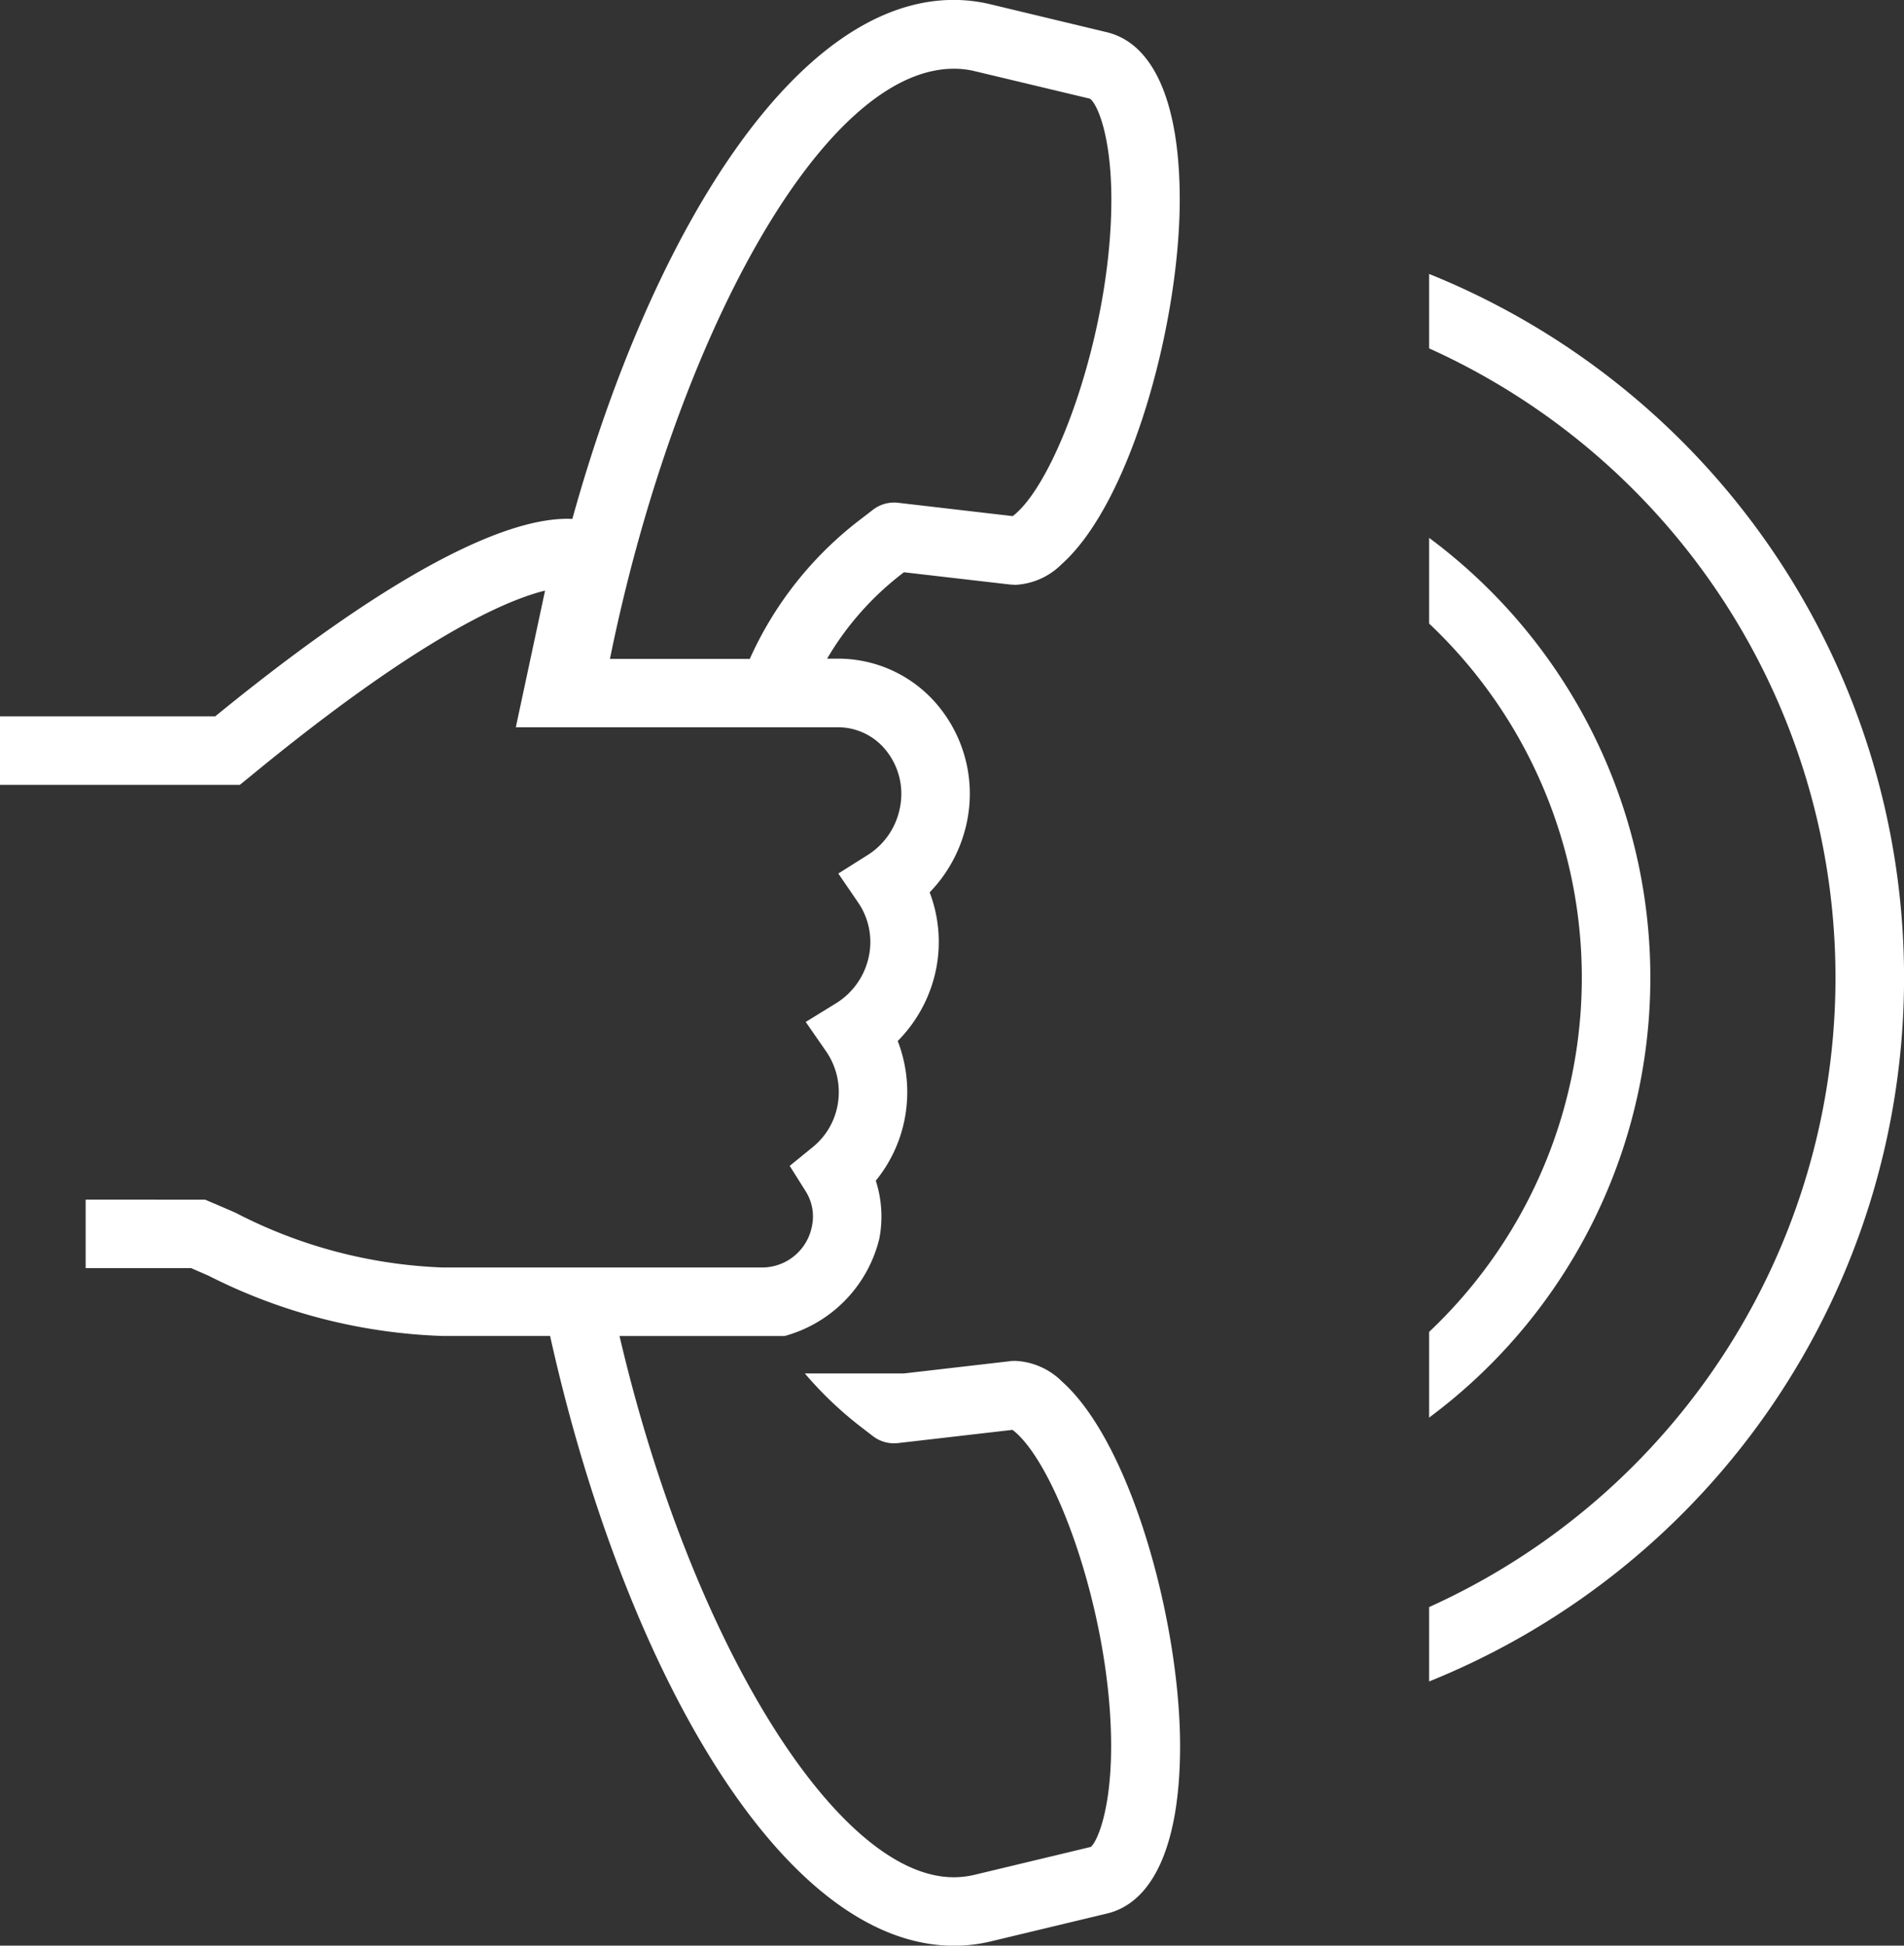
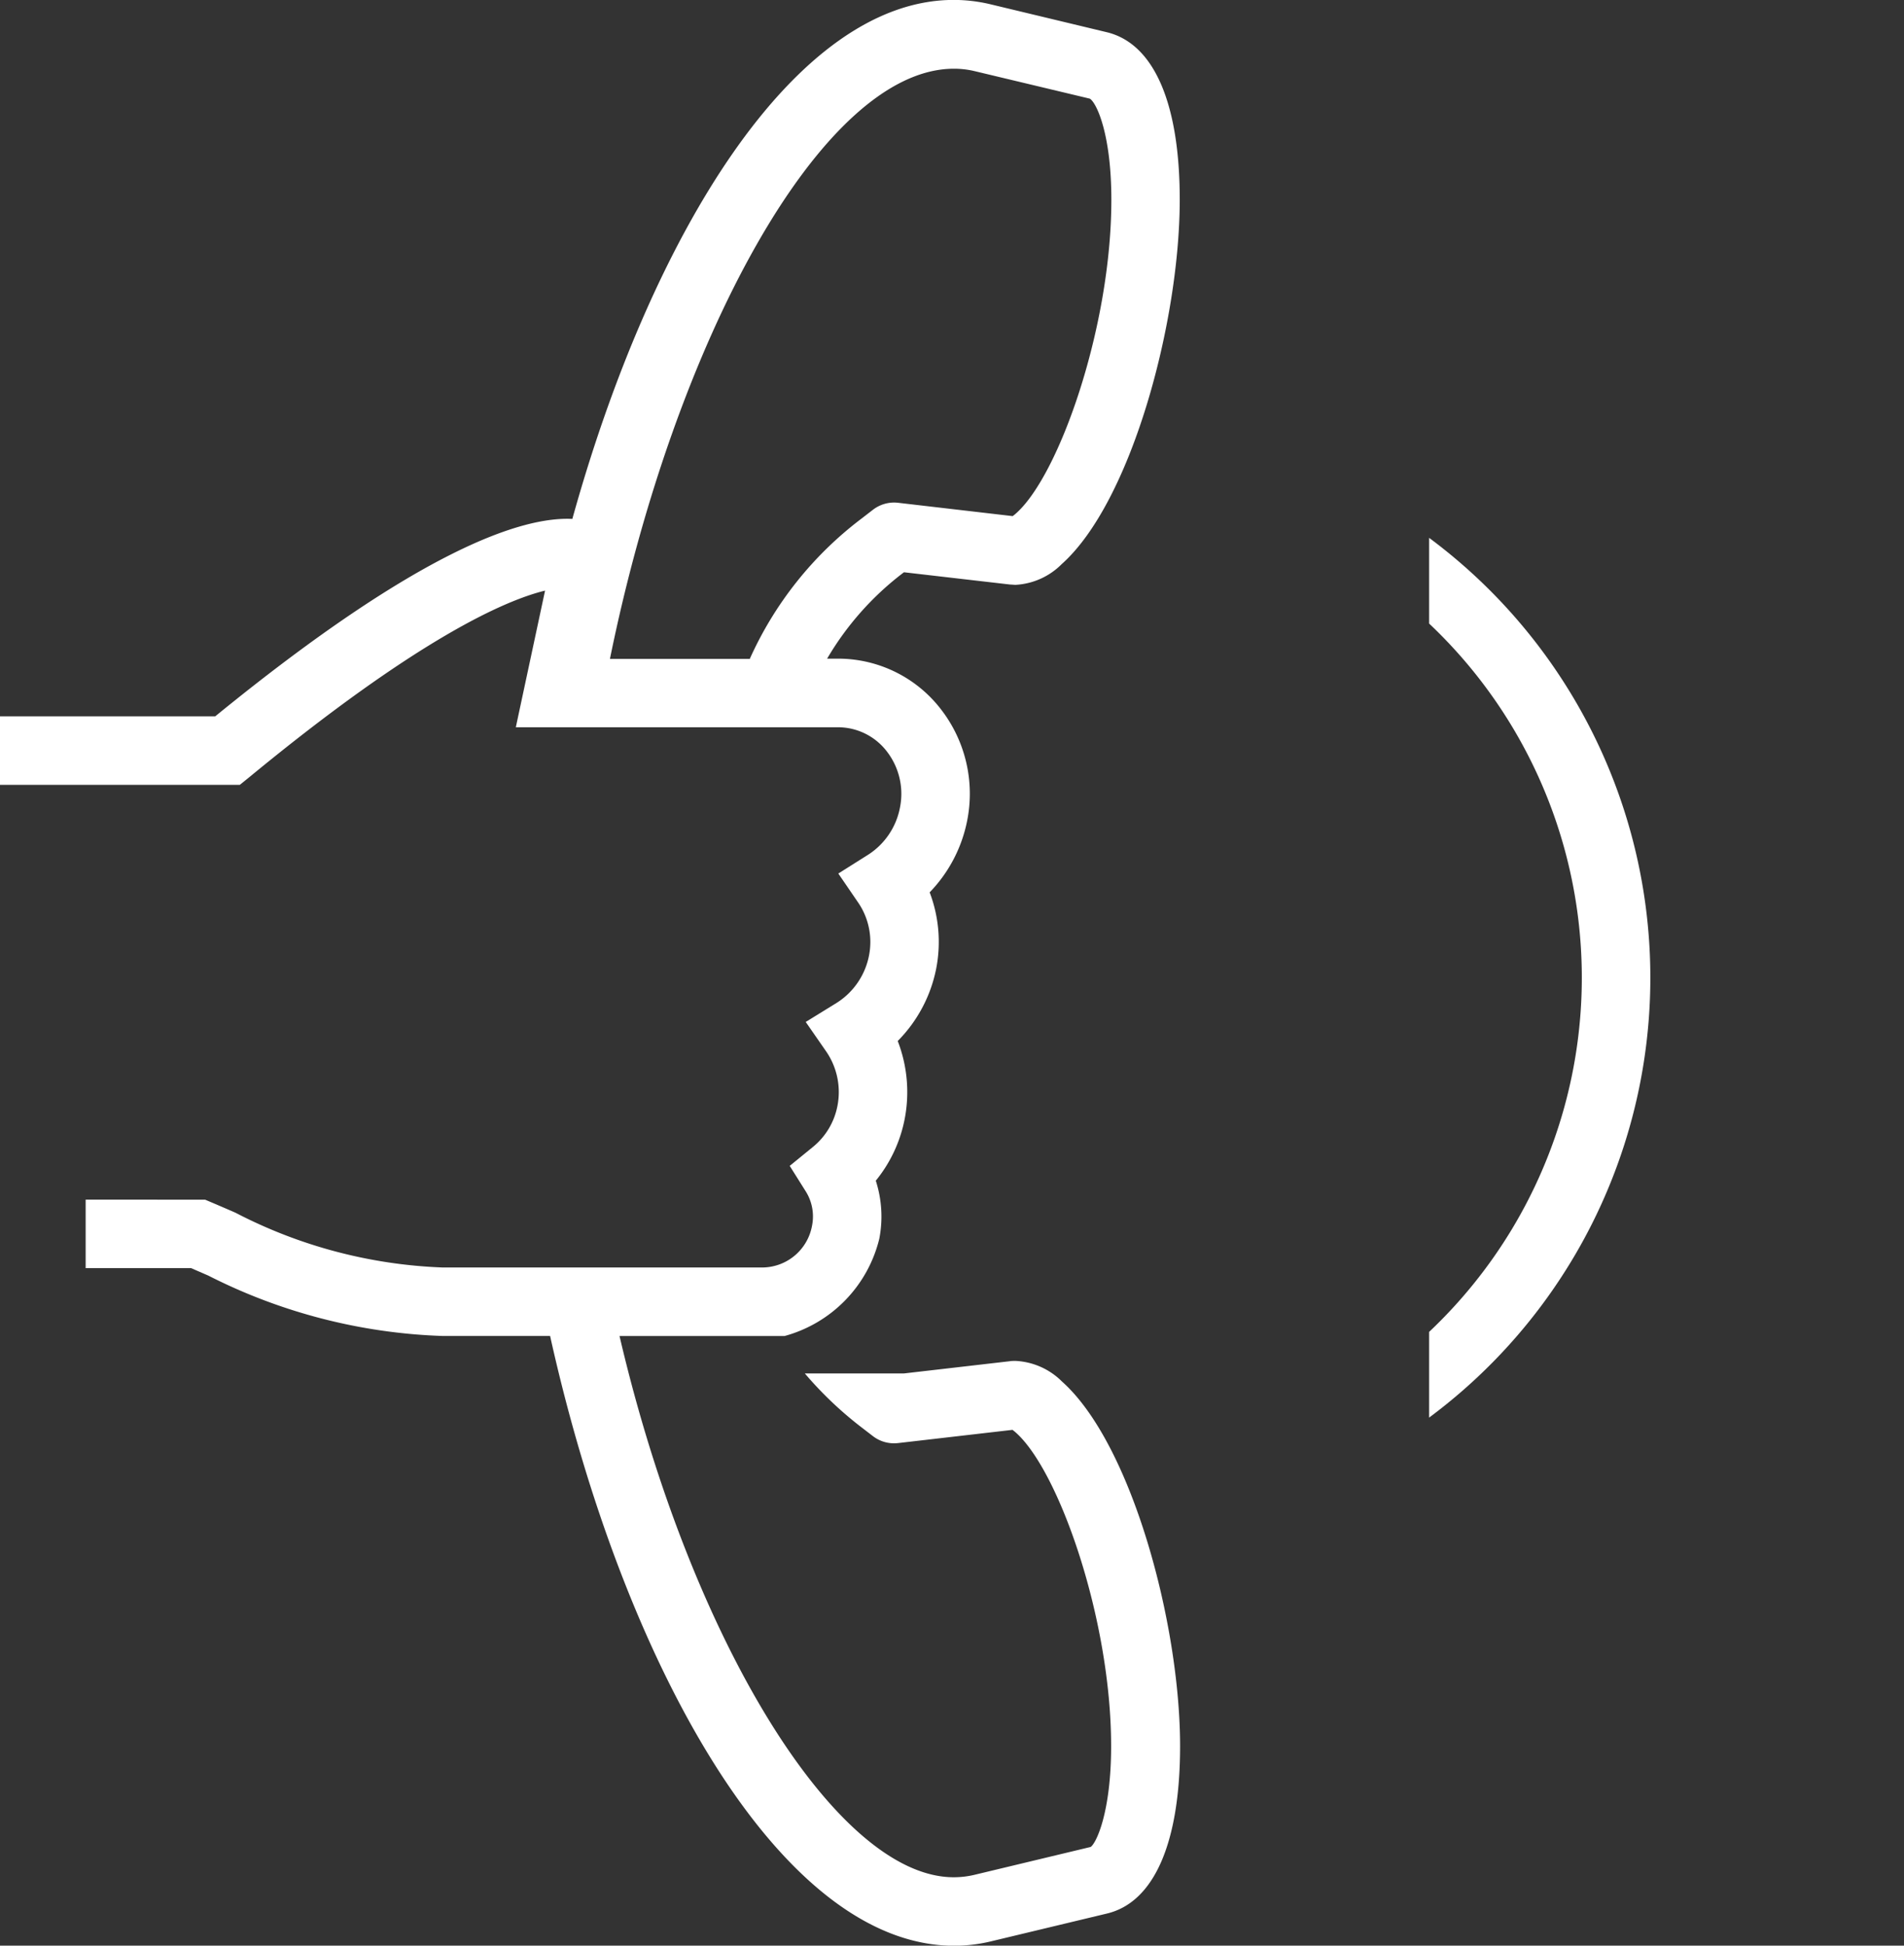
<svg xmlns="http://www.w3.org/2000/svg" width="49.481" height="50.56" viewBox="0 0 49.481 50.56">
  <rect x="0" y="0" width="49.481" height="50.56" fill="#333333" stroke="none" />
  <g id="Gruppe_19695" data-name="Gruppe 19695" transform="translate(-86.684 -82.735)">
-     <path id="Pfad_148" data-name="Pfad 148" d="M195.157,105.463a17.944,17.944,0,0,1,0,32.709v1.933a19.72,19.72,0,0,0,0-36.576Z" transform="translate(-71.333 -13.675)" fill="#fff" />
    <path id="Pfad_149" data-name="Pfad 149" d="M195.157,125.784a12.657,12.657,0,0,1,0,18.407v2.227a14.238,14.238,0,0,0,0-22.861Z" transform="translate(-71.333 -26.845)" fill="#fff" />
    <path id="Pfad_150" data-name="Pfad 150" d="M113.075,118.1c-.034,0-.111,0-.146.008l-2.754.318H107.6a9.675,9.675,0,0,0,1.456,1.388l.316.243a.9.9,0,0,0,.646.179l2.978-.344a1.084,1.084,0,0,1,.092.075c1.12,1,2.472,4.855,2.472,8.145,0,1.709-.384,2.521-.533,2.619l-3.015.723a2.338,2.338,0,0,1-.542.064c-3.042,0-6.837-6.145-8.686-14.065h4.29a3.474,3.474,0,0,0,2.461-2.527,3.031,3.031,0,0,0-.091-1.509,3.633,3.633,0,0,0,.75-1.6,3.679,3.679,0,0,0-.18-2.03,3.686,3.686,0,0,0,1-1.882,3.622,3.622,0,0,0-.17-1.981,3.708,3.708,0,0,0,.975-1.865,3.581,3.581,0,0,0-.678-2.887,3.371,3.371,0,0,0-2.673-1.321h-.289a7.677,7.677,0,0,1,1.967-2.222l.03-.023,2.758.319c.034,0,.109.008.142.008a1.831,1.831,0,0,0,1.2-.539c1.808-1.613,3.067-6.287,3.067-9.473,0-2.513-.674-4.057-1.9-4.35l-3.016-.724a4.115,4.115,0,0,0-.958-.114c-4.121,0-7.853,6.079-9.911,13.487-1.3-.063-3.956.784-9.282,5.131H86.684v1.78h6.232l.247-.2c4.393-3.619,6.666-4.6,7.686-4.848l-.76,3.551h8.38a1.6,1.6,0,0,1,1.266.633,1.8,1.8,0,0,1,.338,1.45,1.871,1.871,0,0,1-.821,1.225l-.782.493.522.763a1.816,1.816,0,0,1,.276,1.367,1.879,1.879,0,0,1-.845,1.234l-.8.493.534.77a1.864,1.864,0,0,1,.29,1.413,1.815,1.815,0,0,1-.627,1.057l-.613.5.42.668a1.225,1.225,0,0,1,.161.882,1.32,1.32,0,0,1-1.266,1.09l-8.344,0a12.688,12.688,0,0,1-5.373-1.422q-.308-.135-.624-.269l-.167-.071H88.91v1.78h2.742l.445.193a14.489,14.489,0,0,0,6.083,1.569h2.8c1.872,8.432,5.947,15.846,10.5,15.846a4.1,4.1,0,0,0,.957-.114l3.015-.723c1.224-.293,1.9-1.838,1.9-4.35,0-3.186-1.26-7.86-3.067-9.473A1.83,1.83,0,0,0,113.075,118.1Zm-6.9-18.242h-3.64c1.67-8.213,5.489-15.337,8.94-15.337a2.29,2.29,0,0,1,.543.064l2.989.714c.175.108.559.92.559,2.628,0,3.29-1.352,7.146-2.472,8.144a.985.985,0,0,1-.093.076L110.02,95.8a.9.9,0,0,0-.646.179l-.315.243A9.386,9.386,0,0,0,106.171,99.853Z" fill="#fff" />
  </g>
</svg>